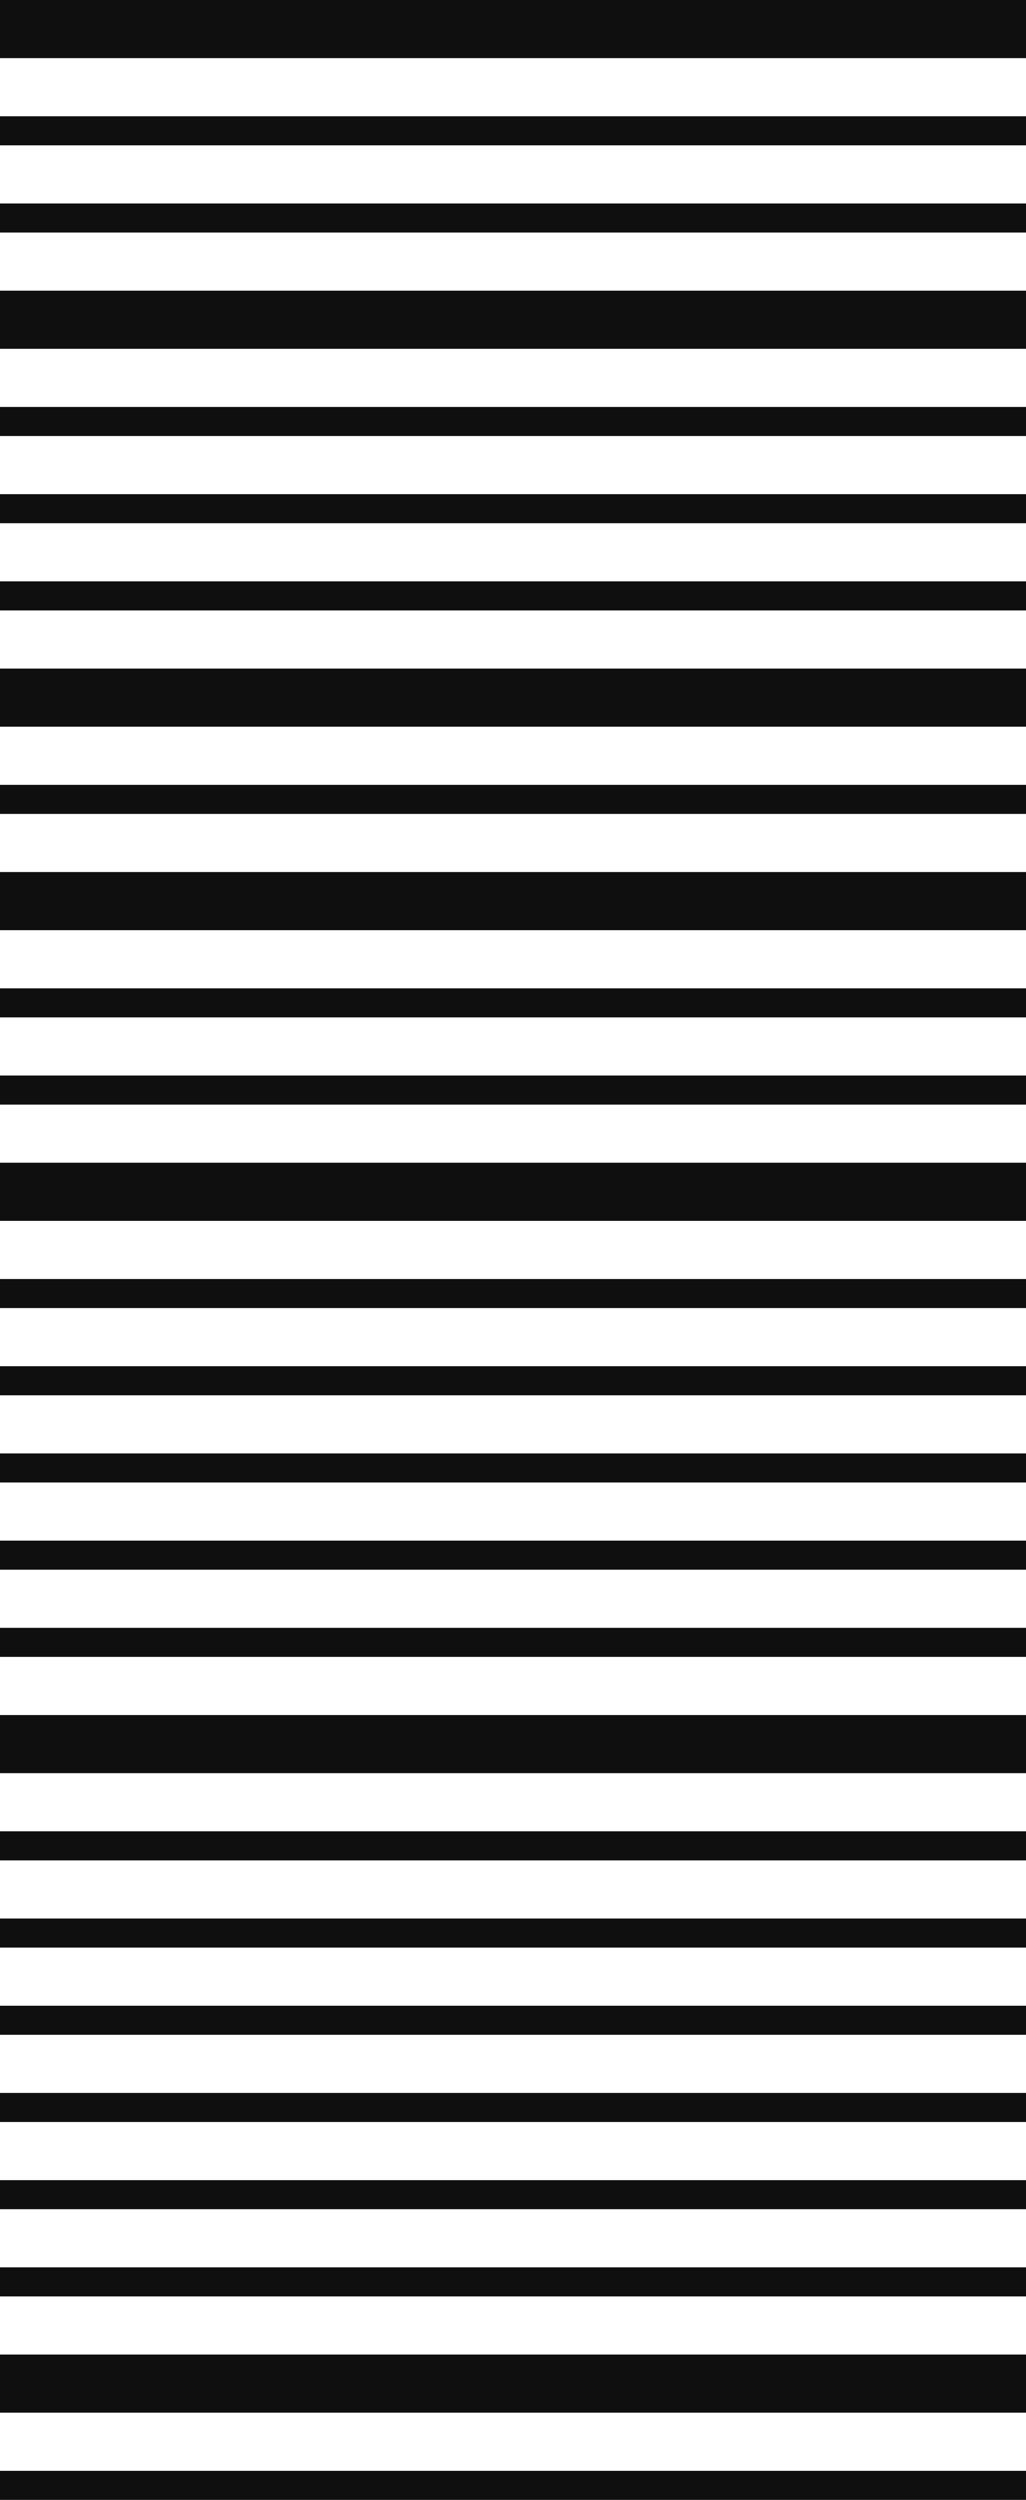
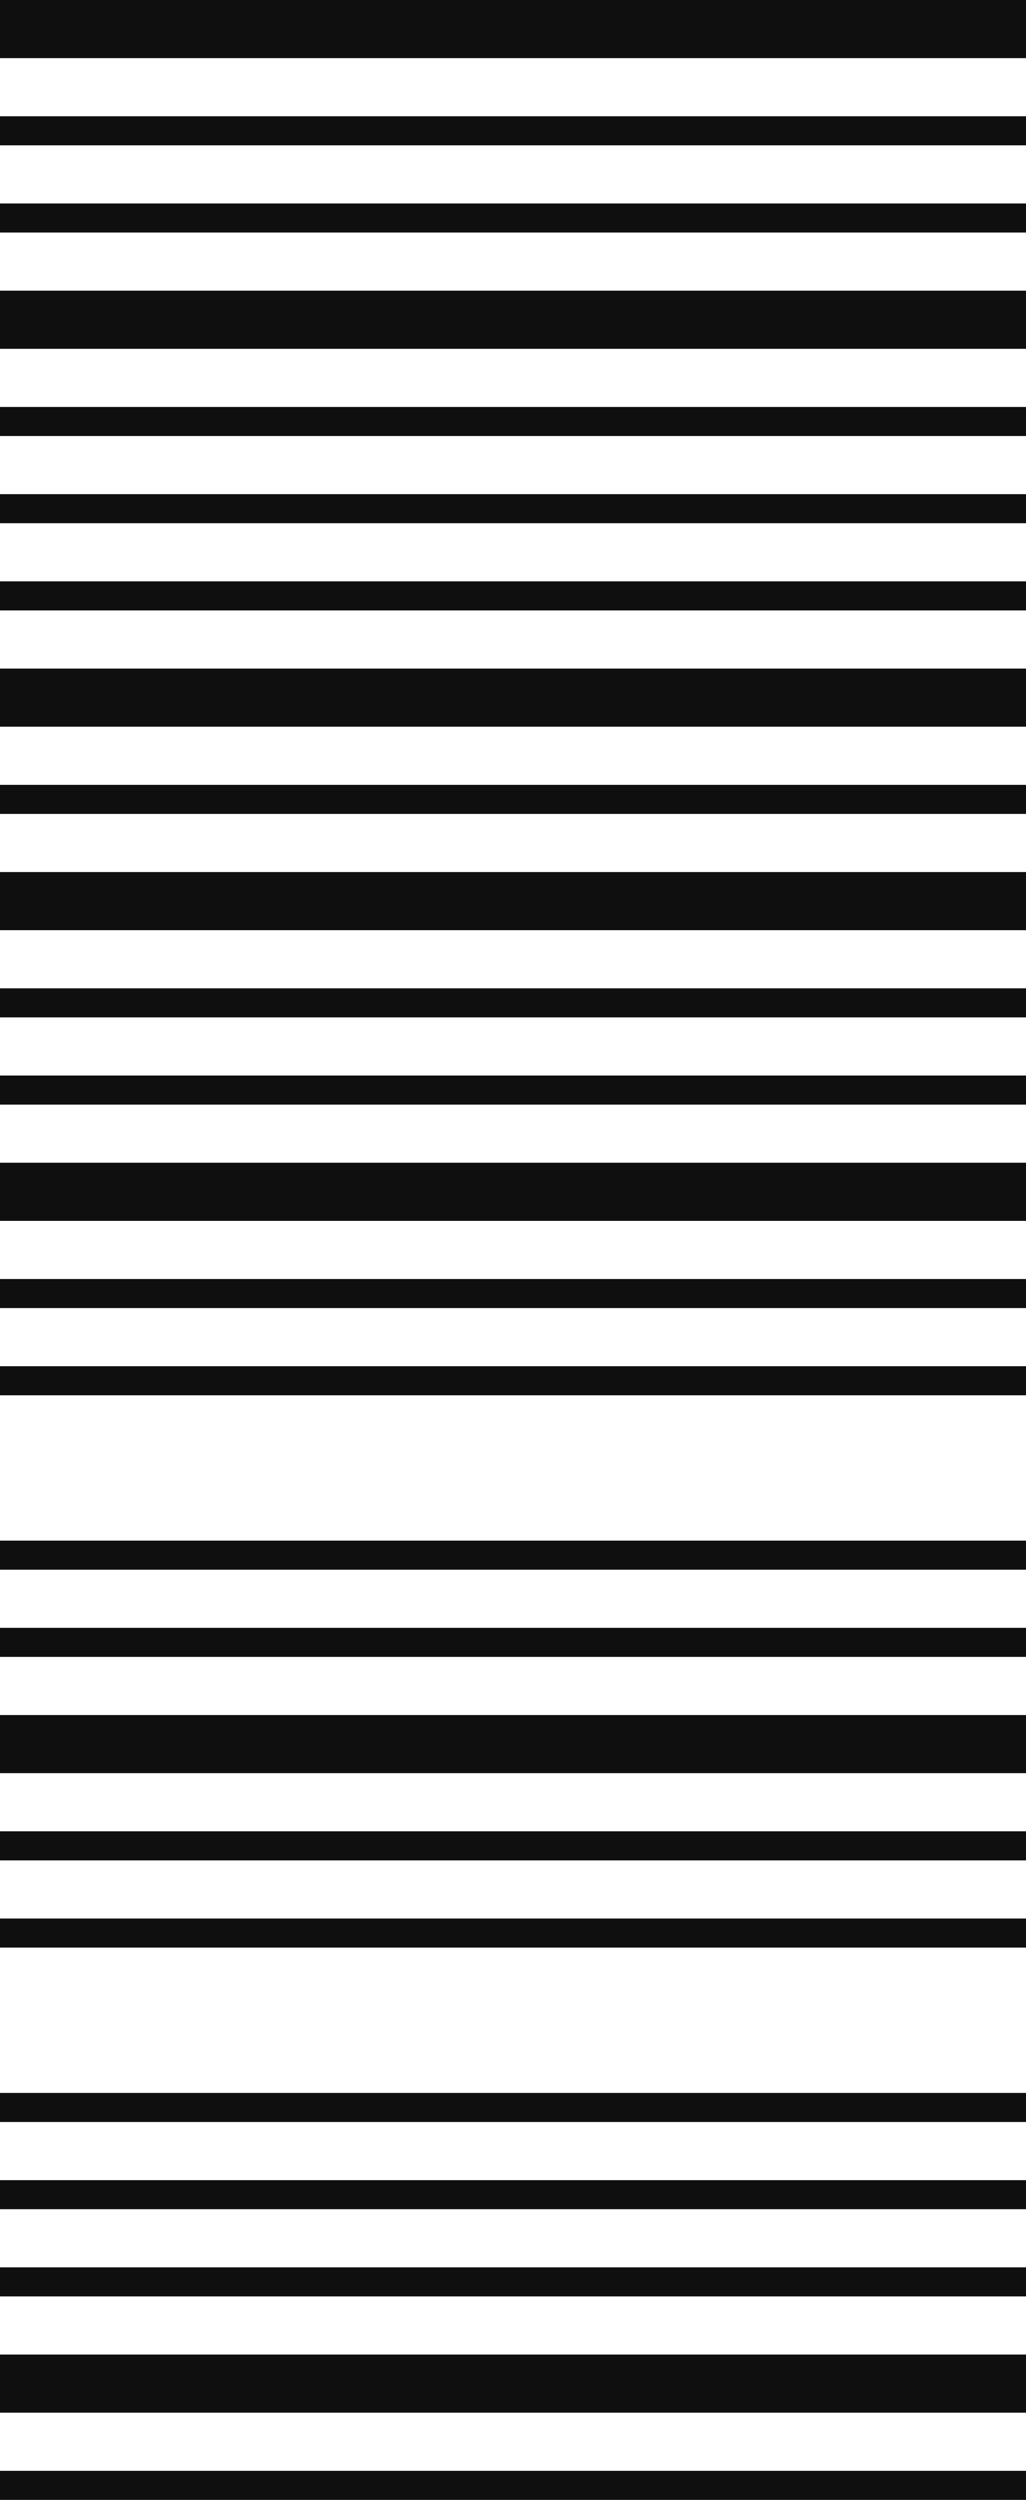
<svg xmlns="http://www.w3.org/2000/svg" width="78" height="190" viewBox="0 0 78 190" fill="none">
  <path d="M-9.65719e-08 187.791L0 190L78 190L78 187.791L-9.65719e-08 187.791Z" fill="#100F0F" />
  <path d="M-1.93144e-07 178.953L0 183.372L78 183.372L78 178.953L-1.93144e-07 178.953Z" fill="#100F0F" />
  <path d="M-9.65719e-08 172.326L0 174.535L78 174.535L78 172.326L-9.65719e-08 172.326Z" fill="#100F0F" />
  <path d="M-9.65719e-08 165.698L0 167.907L78 167.907L78 165.698L-9.65719e-08 165.698Z" fill="#100F0F" />
  <path d="M-9.65719e-08 159.069L0 161.279L78 161.279L78 159.069L-9.65719e-08 159.069Z" fill="#100F0F" />
-   <path d="M-9.65719e-08 152.442L0 154.651L78 154.651L78 152.442L-9.65719e-08 152.442Z" fill="#100F0F" />
  <path d="M-9.65719e-08 145.814L0 148.023L78 148.023L78 145.814L-9.65719e-08 145.814Z" fill="#100F0F" />
  <path d="M-9.65719e-08 139.186L0 141.396L78 141.396L78 139.186L-9.65719e-08 139.186Z" fill="#100F0F" />
  <path d="M-1.93144e-07 130.349L0 134.767L78 134.767L78 130.349L-1.93144e-07 130.349Z" fill="#100F0F" />
  <path d="M-9.65719e-08 123.721L0 125.93L78 125.93L78 123.72L-9.65719e-08 123.721Z" fill="#100F0F" />
  <path d="M-9.65719e-08 117.093L0 119.302L78 119.302L78 117.093L-9.65719e-08 117.093Z" fill="#100F0F" />
-   <path d="M-9.65719e-08 110.465L0 112.674L78 112.674L78 110.465L-9.65719e-08 110.465Z" fill="#100F0F" />
  <path d="M-9.65719e-08 103.837L0 106.047L78 106.047L78 103.837L-9.65719e-08 103.837Z" fill="#100F0F" />
  <path d="M-9.65719e-08 97.209L0 99.418L78 99.418L78 97.209L-9.65719e-08 97.209Z" fill="#100F0F" />
  <path d="M-1.93144e-07 88.371L0 92.79L78 92.79L78 88.371L-1.93144e-07 88.371Z" fill="#100F0F" />
  <path d="M-9.65719e-08 81.744L0 83.954L78 83.954L78 81.744L-9.65719e-08 81.744Z" fill="#100F0F" />
  <path d="M-9.65719e-08 75.116L0 77.325L78 77.325L78 75.116L-9.65719e-08 75.116Z" fill="#100F0F" />
  <path d="M-1.93144e-07 66.278L0 70.697L78 70.697L78 66.278L-1.93144e-07 66.278Z" fill="#100F0F" />
  <path d="M-9.65719e-08 59.651L0 61.861L78 61.861L78 59.651L-9.65719e-08 59.651Z" fill="#100F0F" />
  <path d="M-1.93144e-07 50.814L0 55.232L78 55.232L78 50.814L-1.93144e-07 50.814Z" fill="#100F0F" />
  <path d="M-9.65719e-08 44.185L0 46.395L78 46.395L78 44.185L-9.65719e-08 44.185Z" fill="#100F0F" />
  <path d="M-9.65719e-08 37.558L0 39.767L78 39.767L78 37.558L-9.65719e-08 37.558Z" fill="#100F0F" />
  <path d="M-9.65719e-08 30.93L0 33.139L78 33.139L78 30.93L-9.65719e-08 30.93Z" fill="#100F0F" />
  <path d="M-1.93144e-07 22.092L0 26.511L78 26.511L78 22.092L-1.93144e-07 22.092Z" fill="#100F0F" />
  <path d="M-9.65719e-08 15.465L0 17.674L78 17.674L78 15.465L-9.65719e-08 15.465Z" fill="#100F0F" />
  <path d="M-9.65719e-08 8.837L0 11.046L78 11.046L78 8.837L-9.65719e-08 8.837Z" fill="#100F0F" />
  <path d="M-1.93144e-07 -3.48091e-05L0 4.419L78 4.419L78 -3.82186e-05L-1.93144e-07 -3.48091e-05Z" fill="#100F0F" />
</svg>